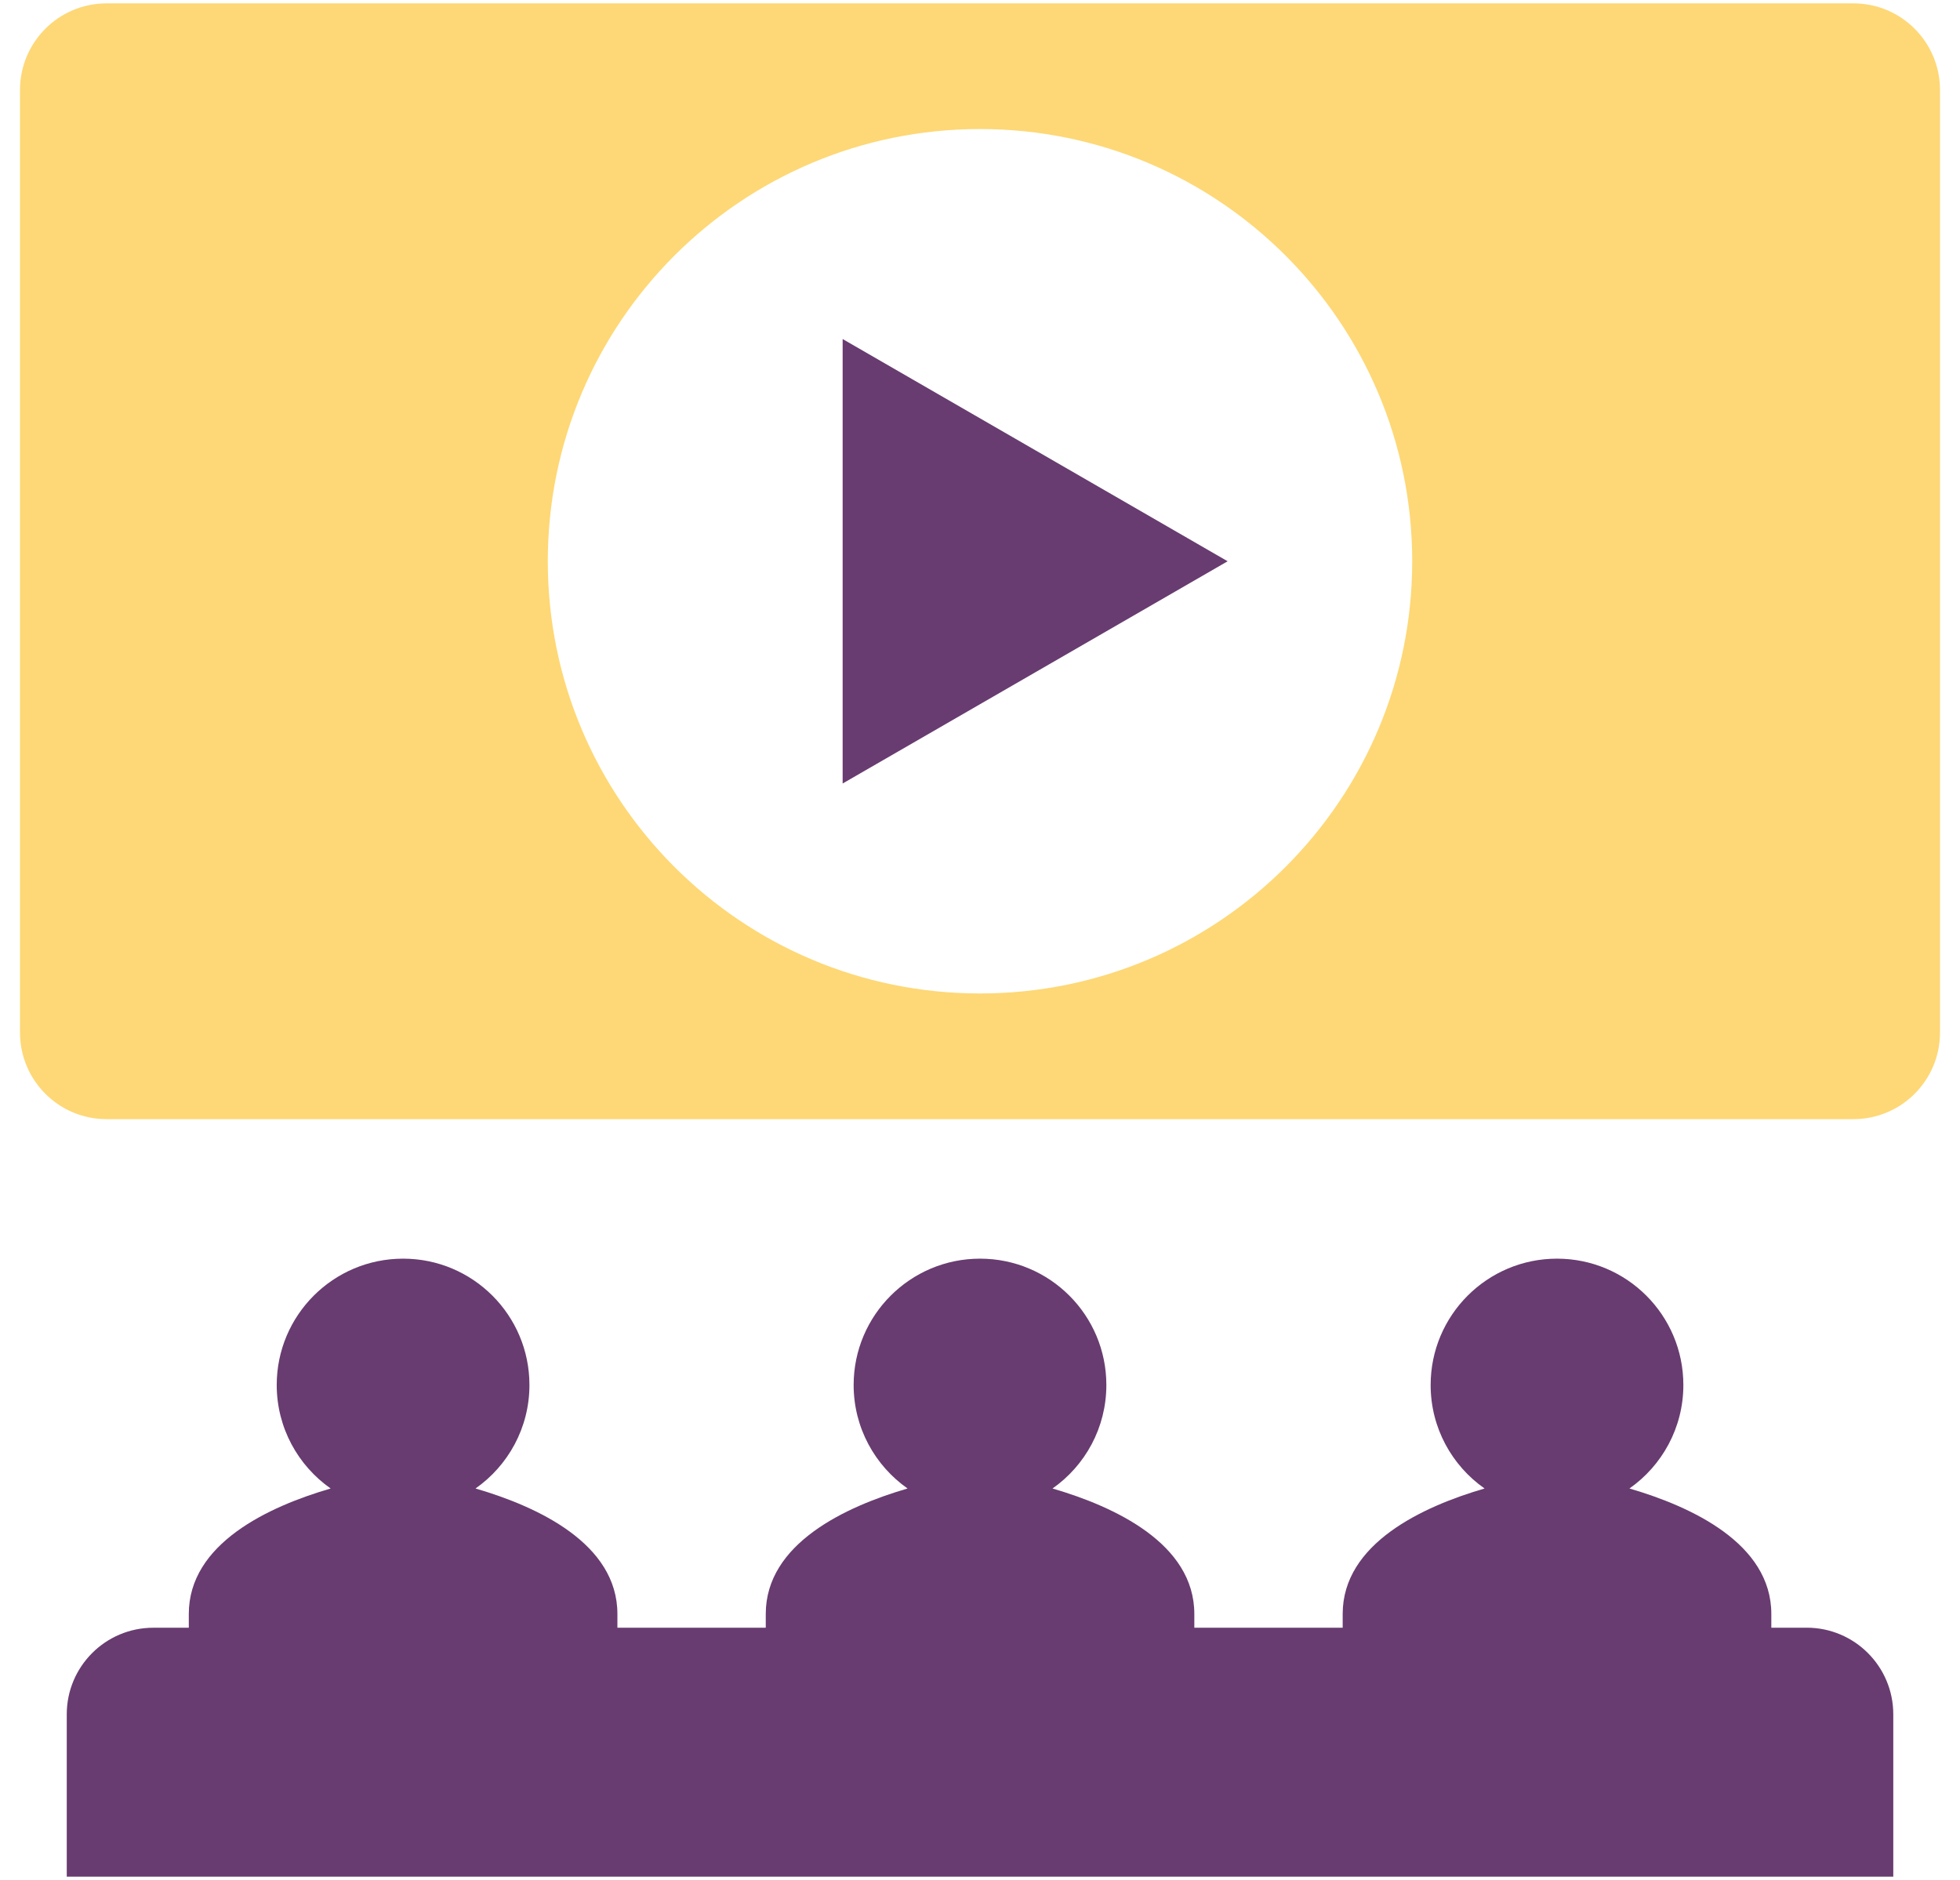
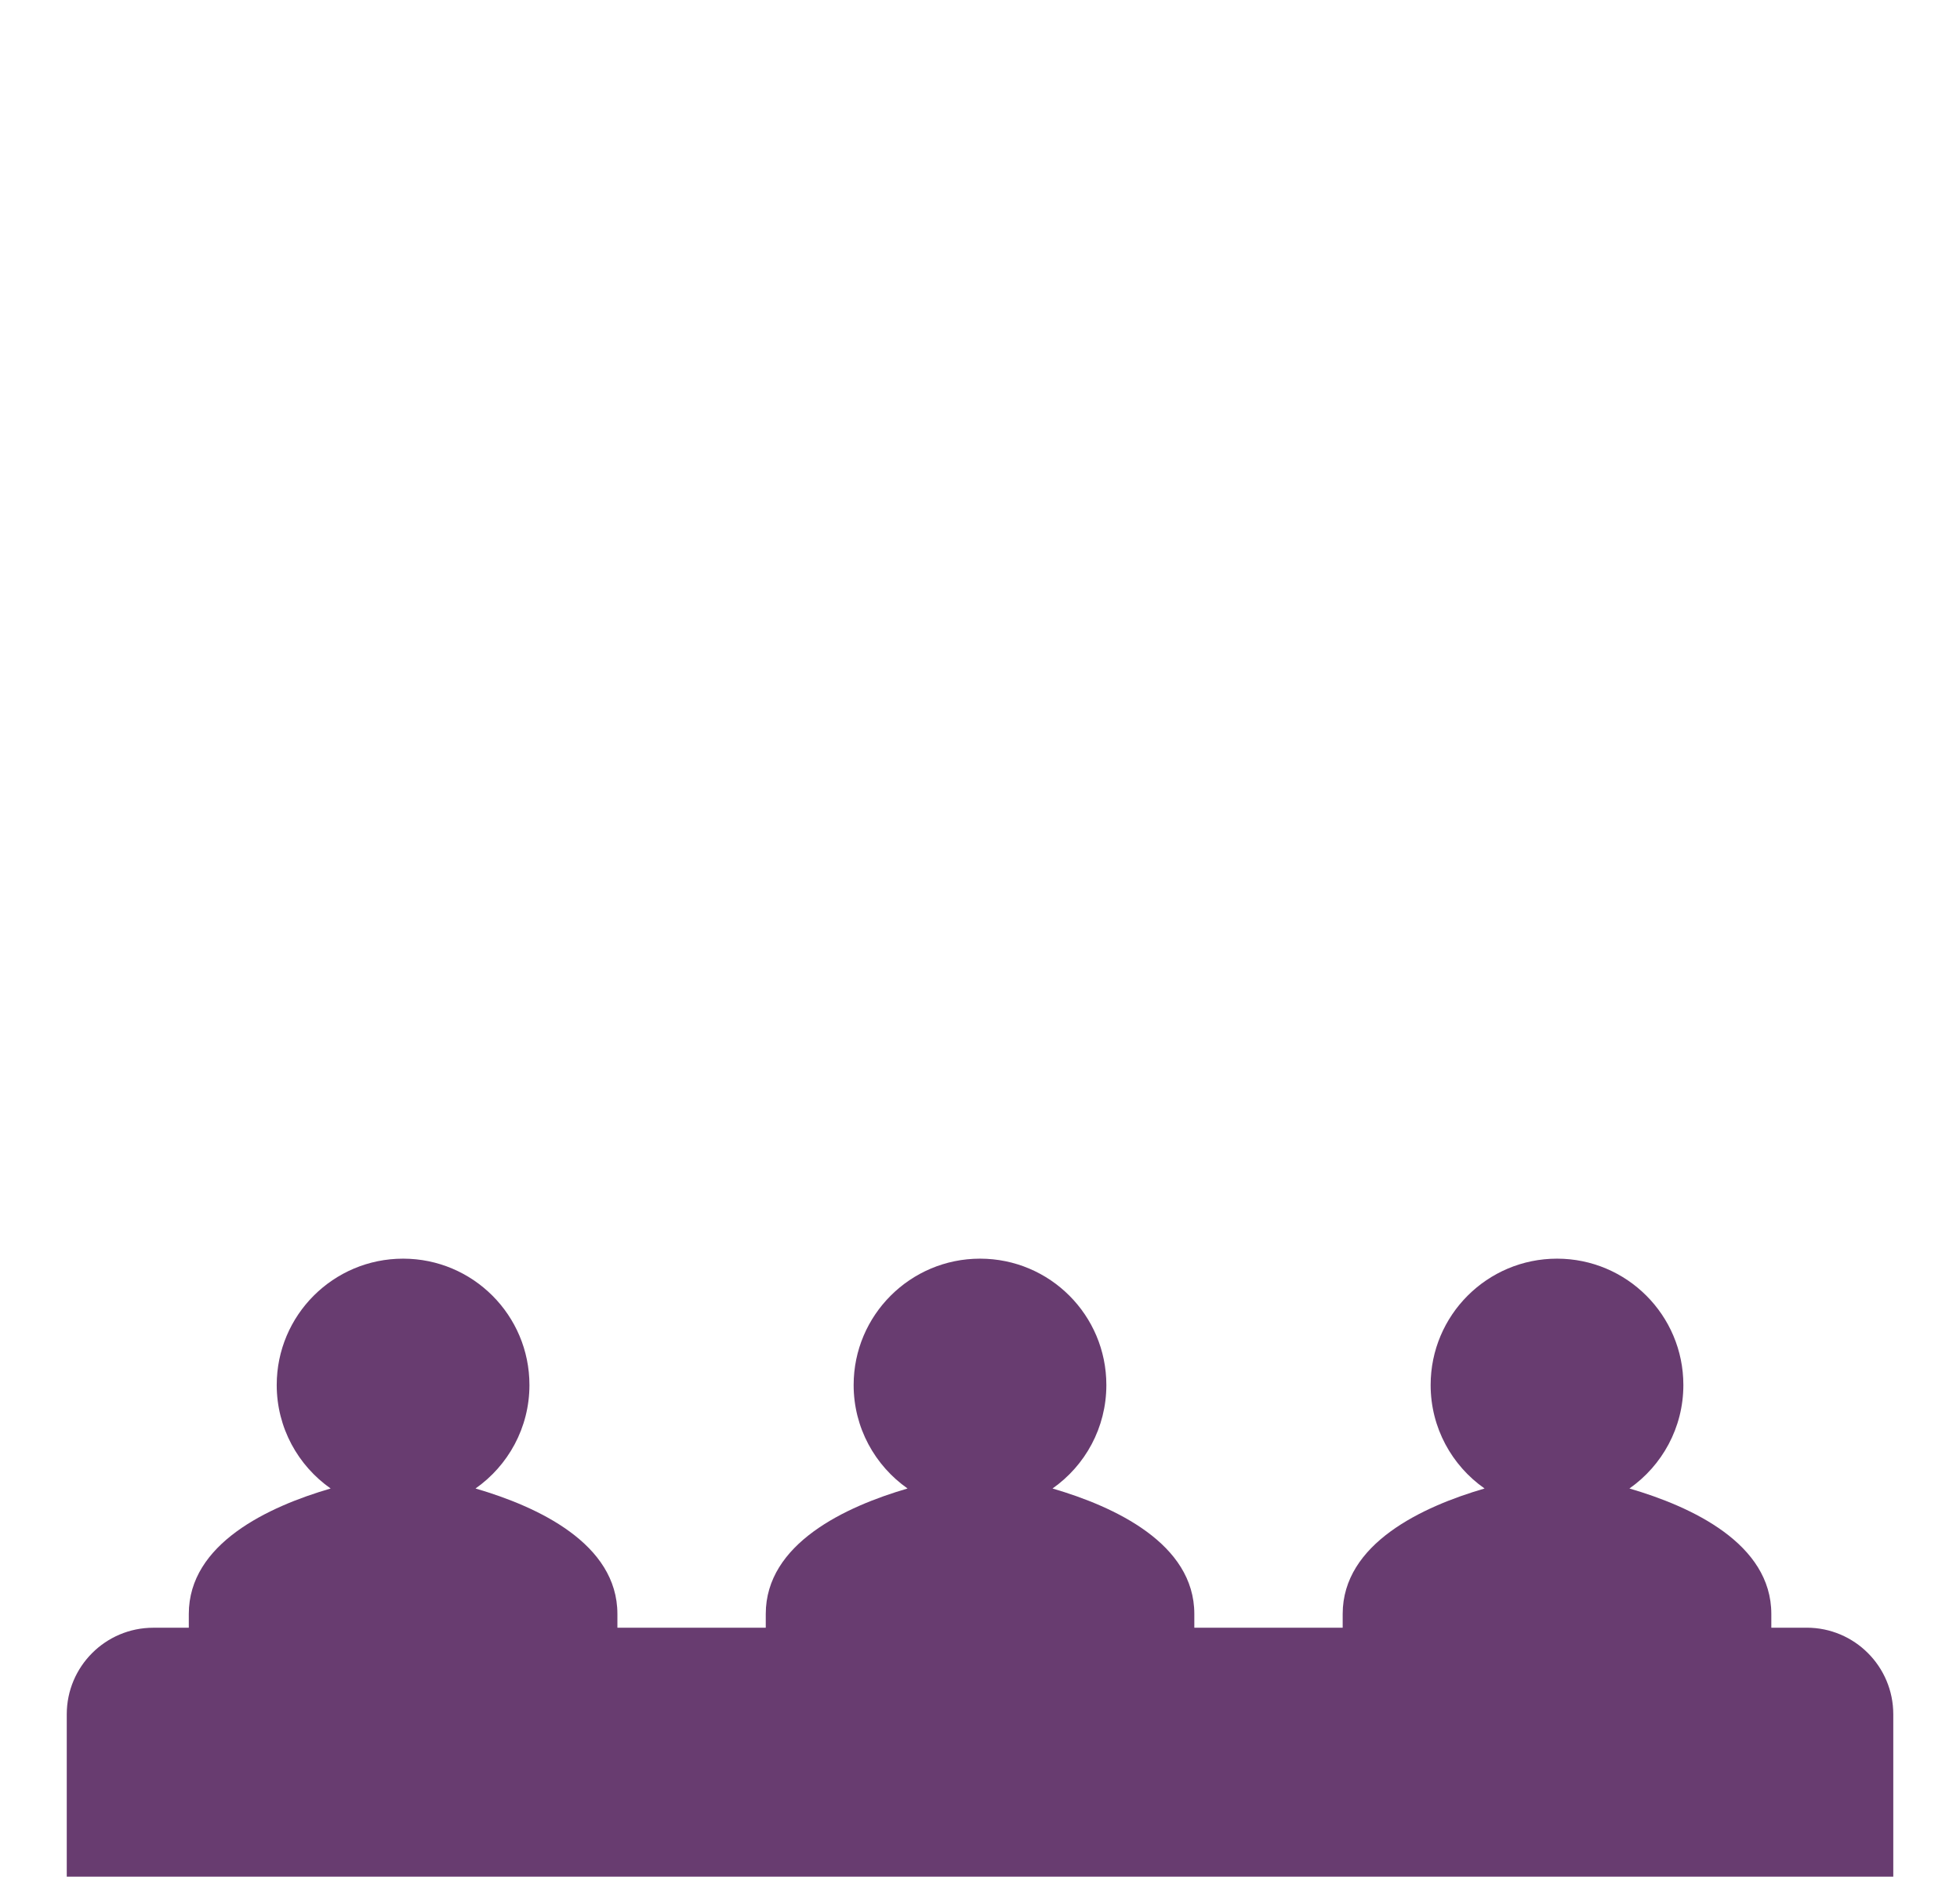
<svg xmlns="http://www.w3.org/2000/svg" width="49" height="47" viewBox="0 0 49 47" fill="none">
  <path d="M45.168 40.693H44.283V40.35C44.283 38.591 42.291 37.666 40.736 37.213C41.55 36.642 42.084 35.696 42.084 34.626C42.084 32.881 40.67 31.467 38.926 31.467C37.18 31.467 35.766 32.881 35.766 34.626C35.766 35.696 36.299 36.642 37.114 37.213C35.559 37.666 33.567 38.591 33.567 40.35V40.694H29.858V40.35C29.858 38.591 27.866 37.666 26.313 37.213C27.127 36.642 27.659 35.696 27.659 34.626C27.659 32.881 26.247 31.467 24.501 31.467C22.757 31.467 21.341 32.881 21.341 34.626C21.341 35.696 21.876 36.642 22.689 37.213C21.136 37.666 19.144 38.591 19.144 40.35V40.694H15.435V40.35C15.435 38.591 13.443 37.666 11.888 37.213C12.702 36.642 13.236 35.696 13.236 34.626C13.236 32.881 11.822 31.467 10.078 31.467C8.332 31.467 6.918 32.881 6.918 34.626C6.918 35.696 7.453 36.642 8.266 37.213C6.711 37.666 4.72 38.591 4.72 40.35V40.694H3.833C2.638 40.694 1.669 41.664 1.669 42.858V46.917H47.332V42.858C47.332 41.663 46.363 40.693 45.168 40.693Z" fill="#683C70" />
-   <path d="M46.336 0.084H2.664C1.469 0.084 0.5 1.054 0.5 2.248V25.815C0.5 27.01 1.469 27.979 2.664 27.979H46.336C47.531 27.979 48.5 27.01 48.5 25.815V2.248C48.5 1.054 47.531 0.084 46.336 0.084ZM24.5 24.837C18.533 24.837 13.695 19.999 13.695 14.032C13.695 8.064 18.533 3.226 24.5 3.226C30.467 3.226 35.305 8.064 35.305 14.032C35.305 19.999 30.467 24.837 24.5 24.837Z" fill="#FED876" />
-   <path d="M21.066 8.476V14.032V19.588L25.879 16.81L30.691 14.032L25.879 11.254L21.066 8.476Z" fill="#683C70" />
</svg>